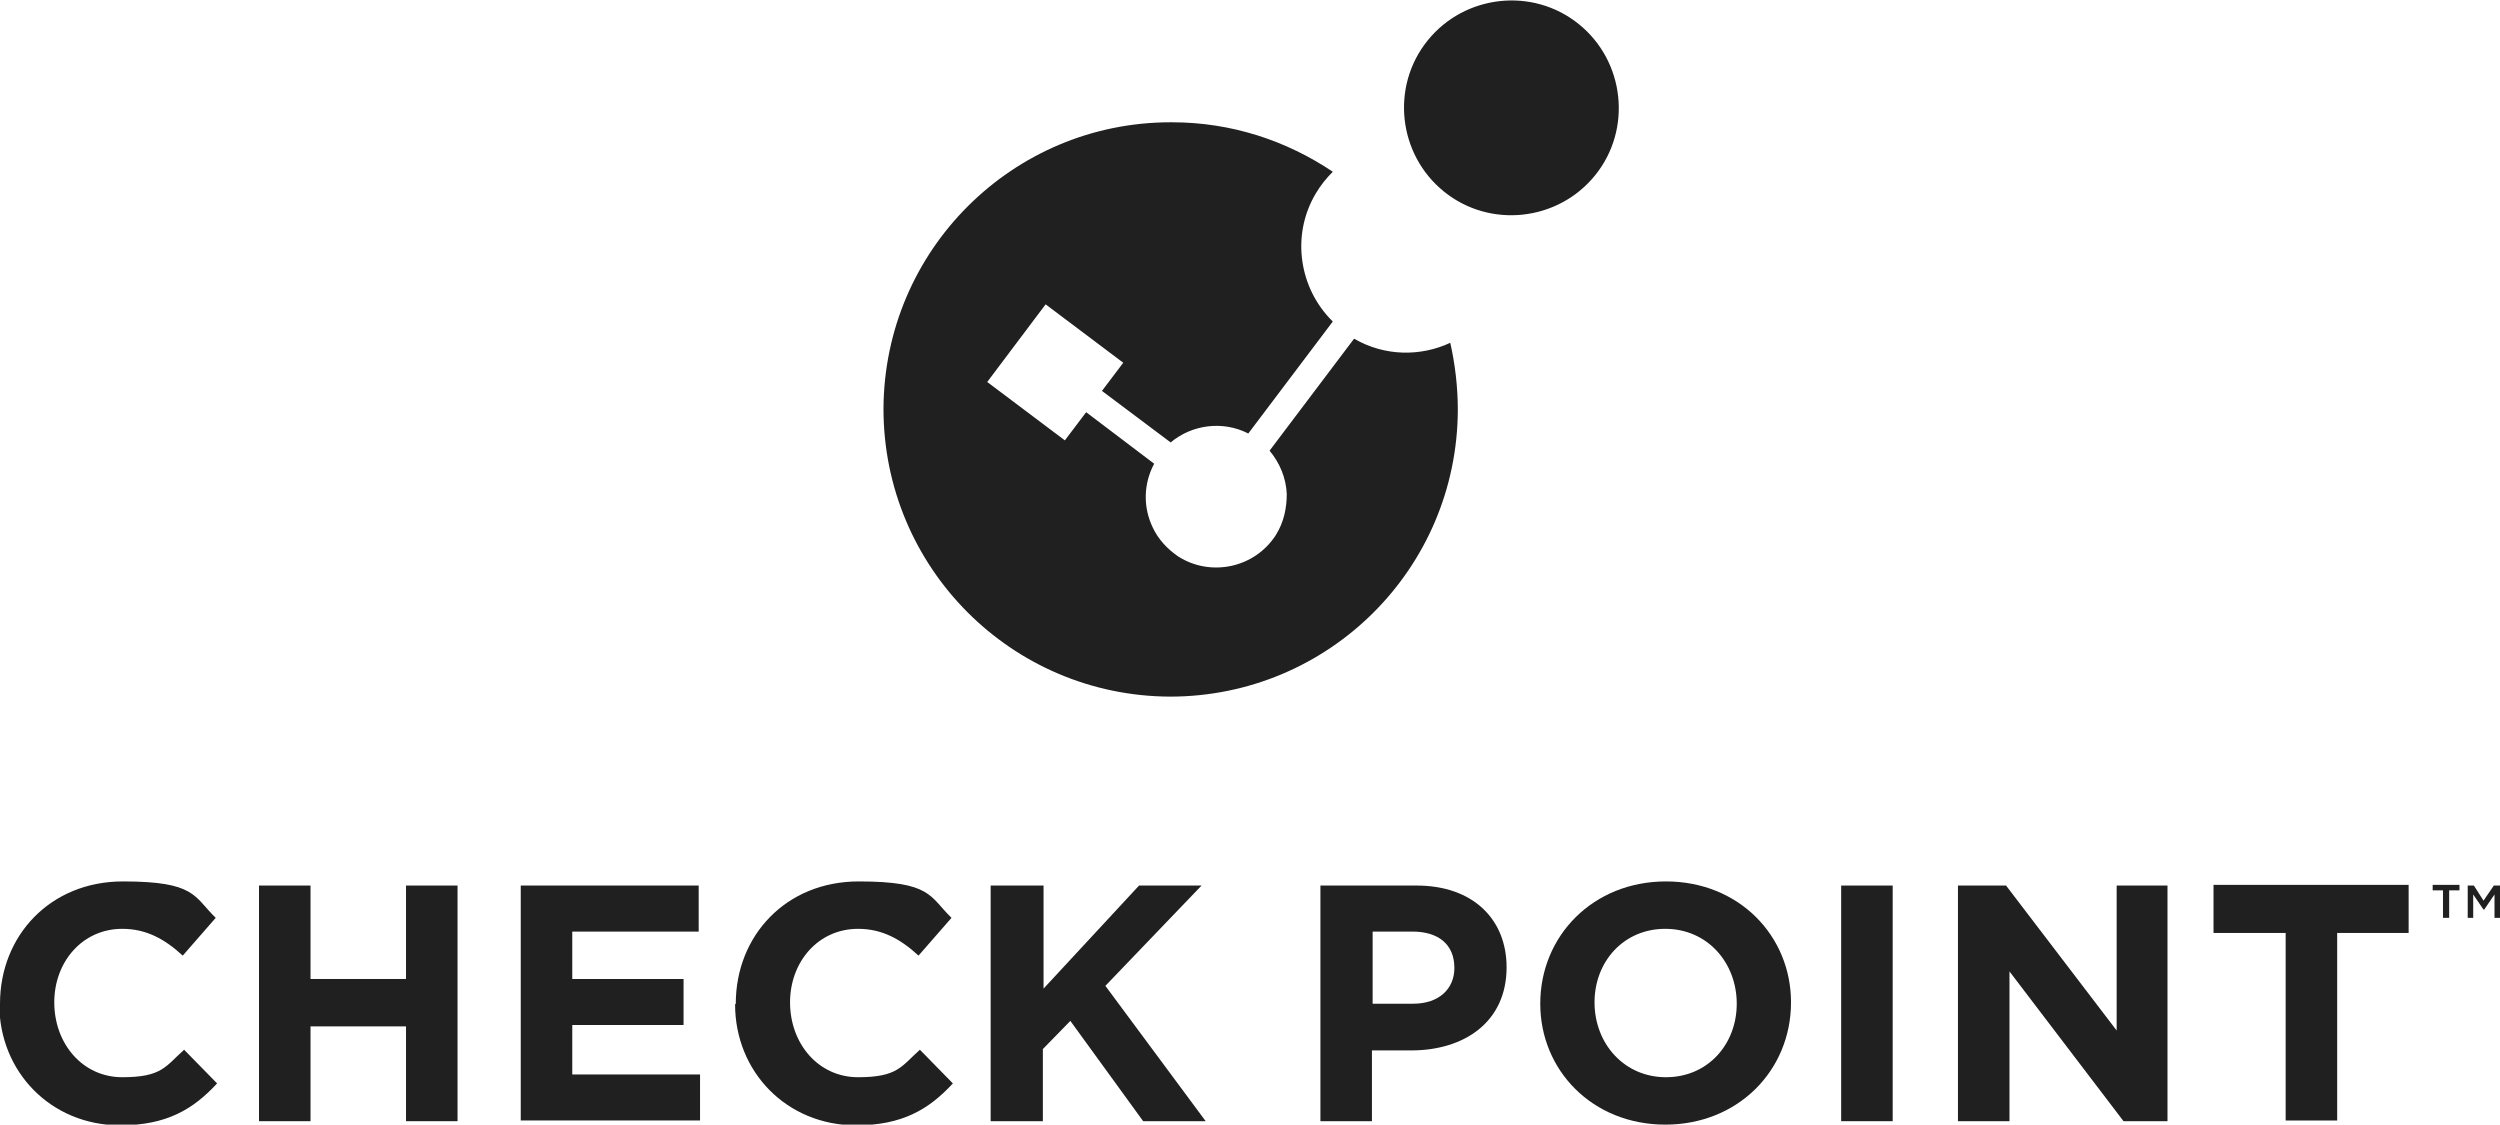
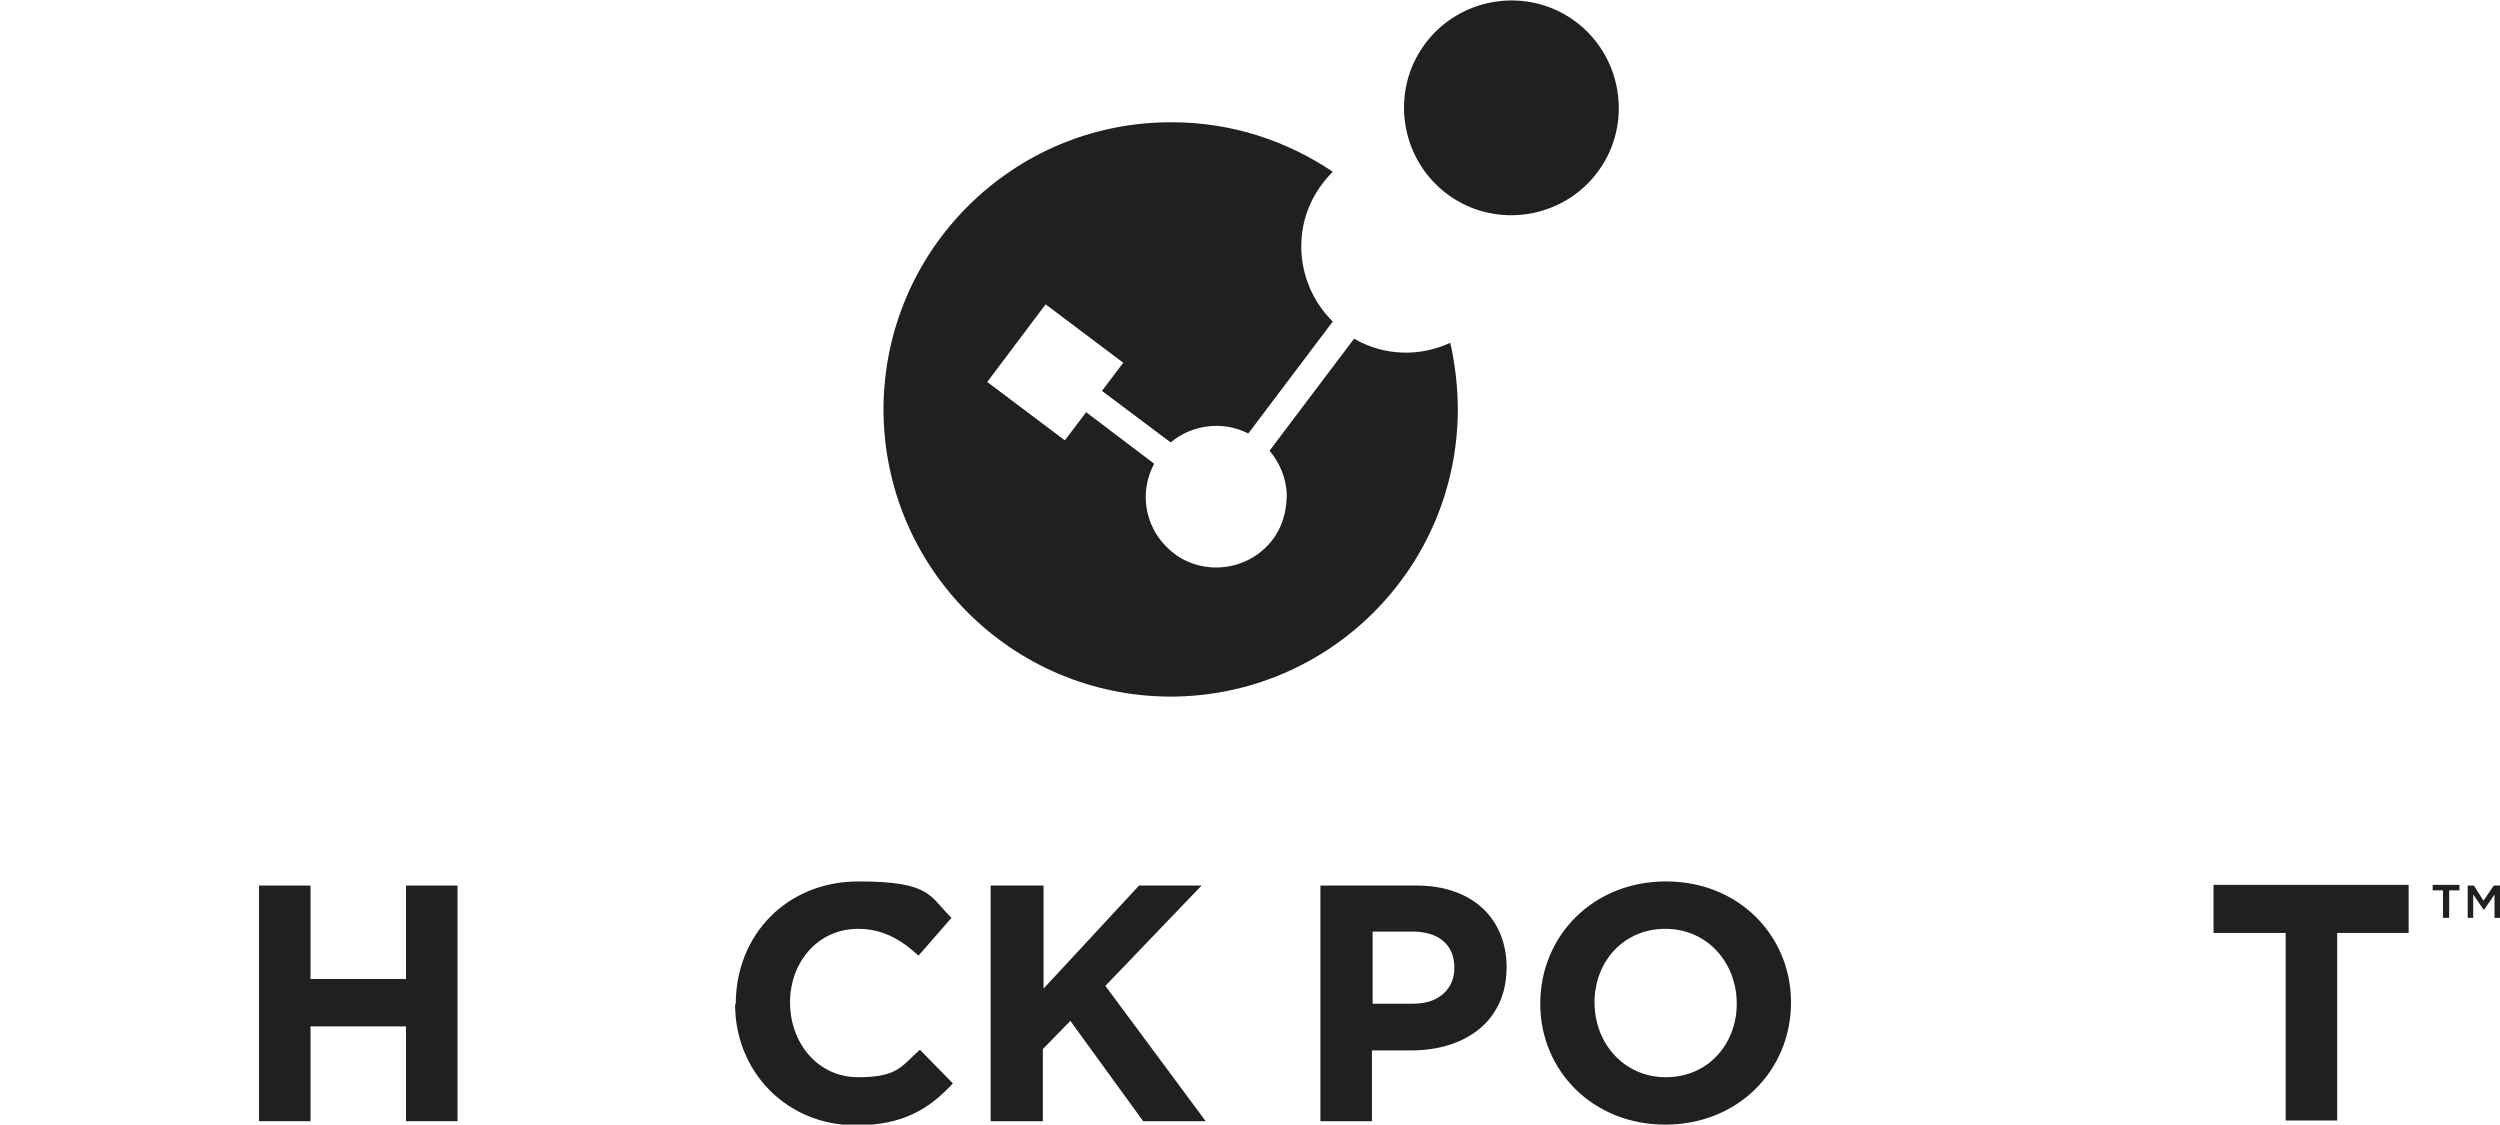
<svg xmlns="http://www.w3.org/2000/svg" id="svg5019" version="1.1" viewBox="0 0 363.9 163.7">
  <defs>
    <style>
      .st0 {
        fill: #202020;
      }
    </style>
  </defs>
  <g id="g12077">
    <g id="g12042">
      <path id="path4894" class="st0" d="M356.4,133.6h-.8v-4h-1.5v-.8h3.9v.8h-1.5v4h0Z" />
      <path id="path4896" class="st0" d="M361.5,132.4h0l-1.5-2.2v3.4h-.8v-4.7h.9l1.4,2.2,1.5-2.2h.9v4.7h-.8v-3.4l-1.5,2.2h0Z" />
    </g>
  </g>
  <g id="g7642">
    <g id="g7644">
      <g id="g7650">
        <g id="g7652">
          <path id="path7662" class="st0" d="M170.4,17.8c-23,0-41.7,18.6-41.8,41.7h0c0,23.1,18.6,41.8,41.7,41.9h0c23.1,0,41.8-18.6,41.9-41.7h0c0-3.4-.4-6.7-1.1-9.8h0c-4.3,2-9.5,2-14-.6h0l-12.3,16.3c1.5,1.8,2.4,4,2.5,6.3h0c0,2-.4,4.1-1.6,6h0c-3.1,4.8-9.5,6.1-14.2,3.1h0c-1.6-1.1-2.9-2.5-3.7-4.2h0c-1.4-2.9-1.4-6.3.2-9.3h0l-9.9-7.5-3.1,4.1-11.3-8.5,8.5-11.3,11.3,8.5-3.1,4.1,10,7.5c3.1-2.6,7.6-3.2,11.3-1.3h0l12.3-16.3c-4.9-4.8-6.1-12.5-2.5-18.6h0c.7-1.2,1.6-2.3,2.5-3.2h0c-6.7-4.5-14.7-7.2-23.4-7.2h-.1,0Z" />
        </g>
      </g>
    </g>
  </g>
  <g id="g7754">
    <path id="path7756" class="st0" d="M232.2,25.5c-5.4,6.7-15.3,7.8-22,2.4-6.7-5.4-7.8-15.3-2.4-22,5.4-6.7,15.3-7.8,22-2.4,6.7,5.4,7.8,15.3,2.4,22" />
  </g>
-   <path id="path4838" class="st0" d="M0,146.1h0c0-9.9,7.3-17.8,17.9-17.8s10.3,2.2,13.5,5.3l-4.8,5.5c-2.6-2.4-5.3-3.9-8.8-3.9-5.8,0-9.9,4.8-9.9,10.7h0c0,6,4.1,10.9,9.9,10.9s6.3-1.6,9-4l4.8,4.9c-3.5,3.8-7.4,6.1-14.1,6.1-10.1,0-17.6-7.8-17.6-17.6" />
  <path id="path4840" class="st0" d="M37.7,128.9h7.5v13.6h13.9v-13.6h7.5v34.3h-7.5v-13.8h-13.9v13.8h-7.5v-34.3h0Z" />
-   <path id="path4842" class="st0" d="M75.8,128.9h25.9v6.7h-18.4v6.9h16.2v6.7h-16.2v7.2h18.6v6.7h-26.1v-34.3h0Z" />
  <path id="path4844" class="st0" d="M107.1,146.1h0c0-9.9,7.3-17.8,17.9-17.8s10.3,2.2,13.5,5.3l-4.8,5.5c-2.6-2.4-5.3-3.9-8.8-3.9-5.8,0-9.9,4.8-9.9,10.7h0c0,6,4.1,10.9,9.9,10.9s6.3-1.6,9-4l4.8,4.9c-3.5,3.8-7.4,6.1-14.1,6.1-10.1,0-17.6-7.8-17.6-17.6" />
  <path id="path4846" class="st0" d="M144.3,128.9h7.6v15l13.9-15h9.1l-14,14.6,14.6,19.7h-9.1l-10.6-14.6-4,4.1v10.5h-7.6v-34.3h0Z" />
  <path id="path4848" class="st0" d="M205.7,146.1c3.8,0,6-2.2,6-5.2h0c0-3.5-2.4-5.3-6.1-5.3h-5.8v10.5h6ZM192.2,128.9h14c8.2,0,13.1,4.9,13.1,11.9h0c0,8-6.2,12.1-13.9,12.1h-5.7v10.3h-7.5v-34.3h0Z" />
  <path id="path4850" class="st0" d="M252.8,146.1h0c0-6-4.3-10.9-10.4-10.9s-10.3,4.8-10.3,10.7h0c0,6,4.3,10.9,10.4,10.9s10.3-4.8,10.3-10.7M224.2,146.1h0c0-9.9,7.7-17.8,18.3-17.8s18.2,7.9,18.2,17.6h0c0,9.9-7.7,17.8-18.3,17.8s-18.2-7.9-18.2-17.6" />
-   <path id="path4852" class="st0" d="M268,128.9h7.5v34.3h-7.5v-34.3h0Z" />
-   <path id="path4854" class="st0" d="M285,128.9h7l16.1,21.1v-21.1h7.4v34.3h-6.4l-16.6-21.8v21.8h-7.5v-34.3h0Z" />
  <path id="path4856" class="st0" d="M332.6,135.8h-10.4v-7h28.4v7h-10.4v27.3h-7.5v-27.3h0Z" />
</svg>